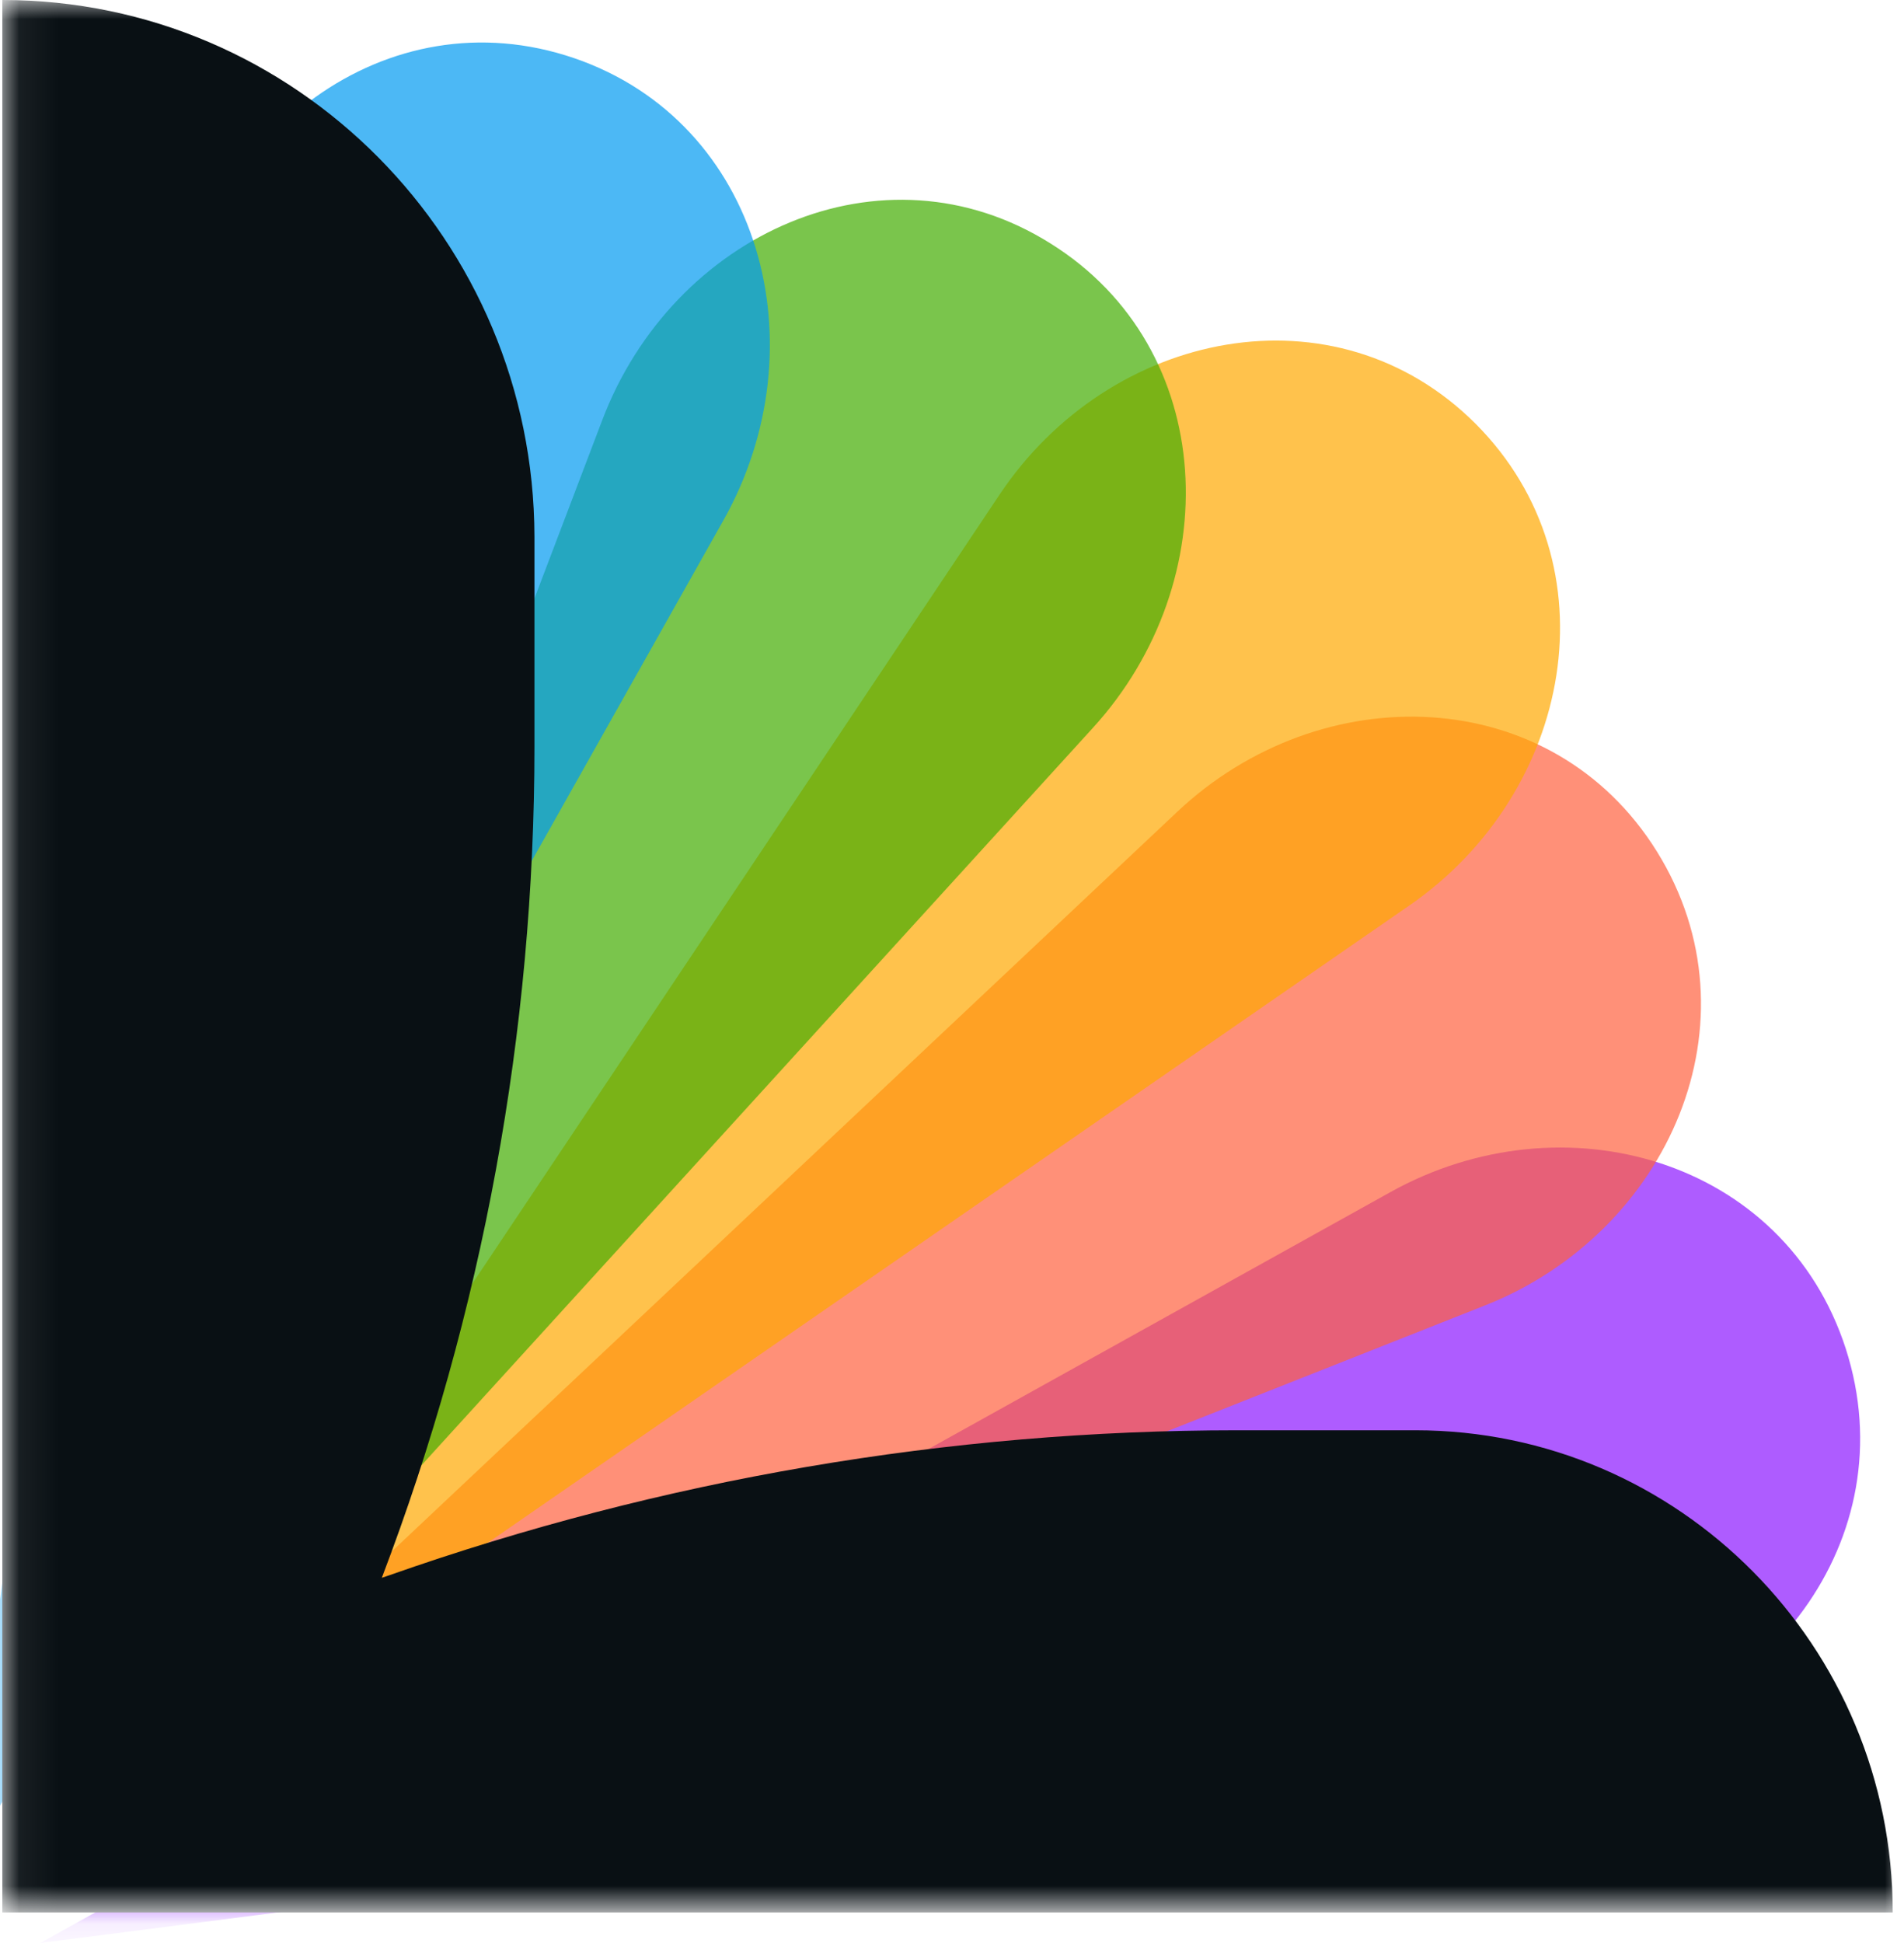
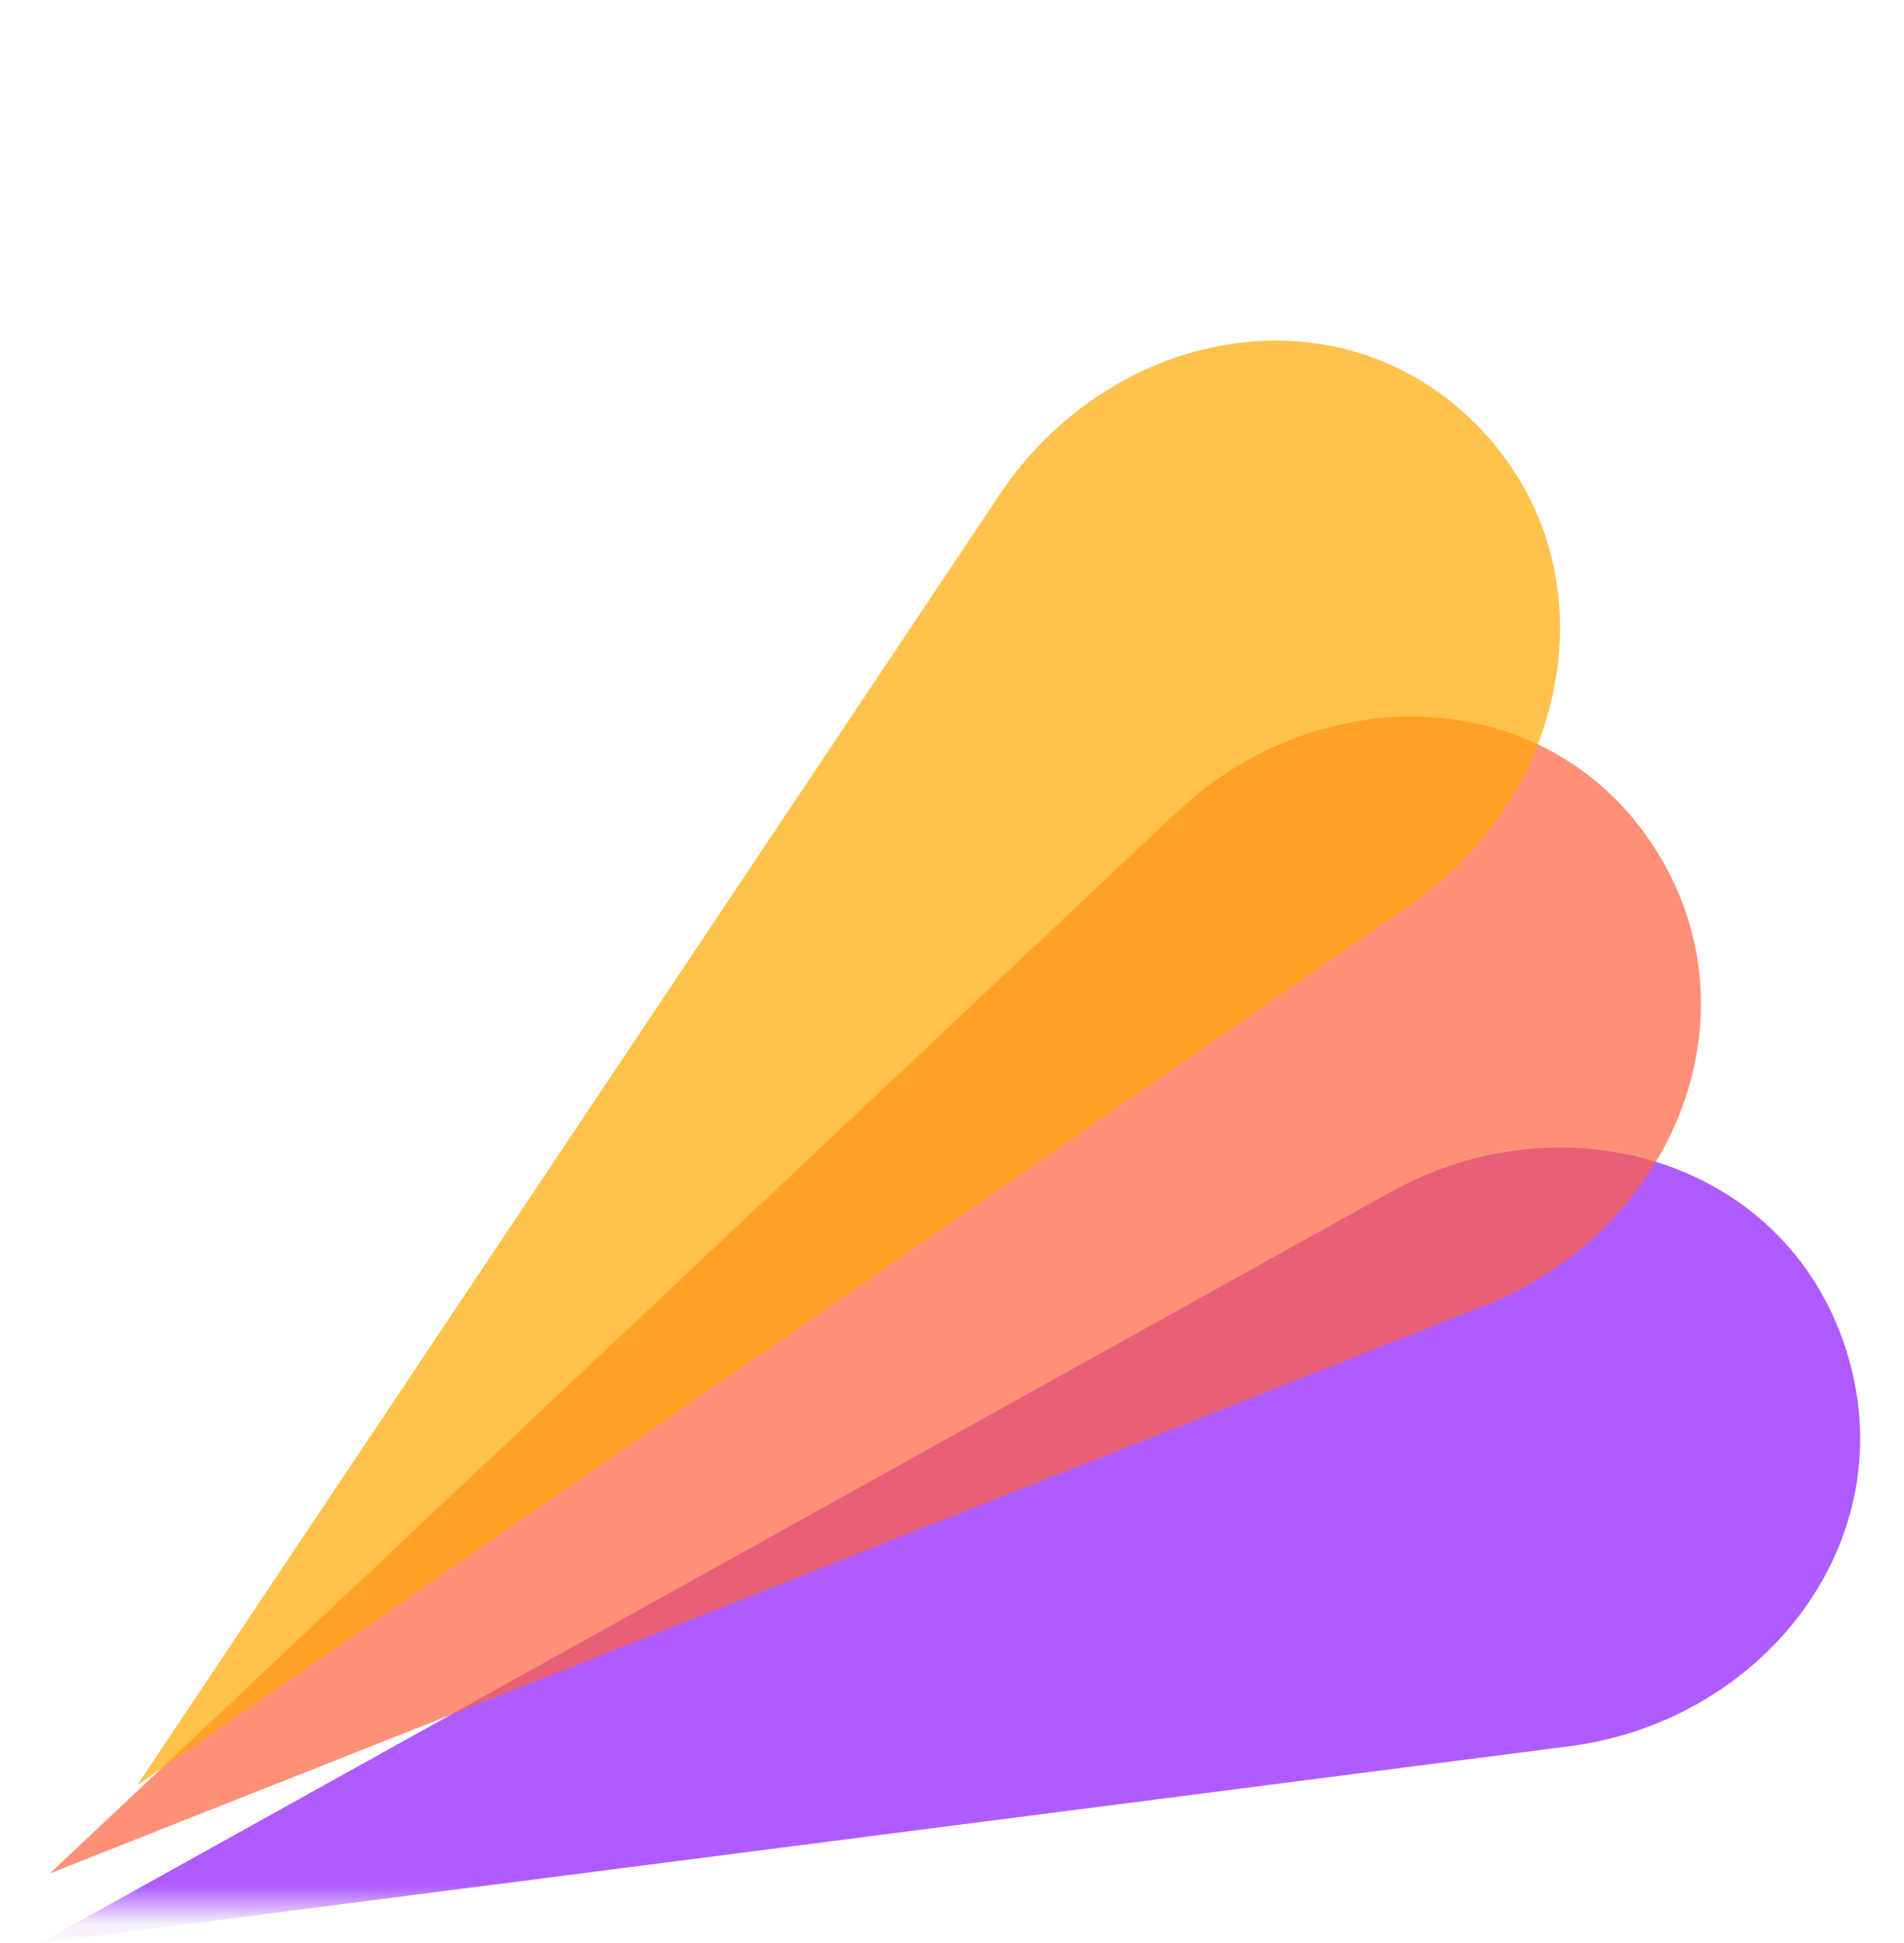
<svg xmlns="http://www.w3.org/2000/svg" width="50" height="51" viewBox="0 0 50 51" fill="none">
  <g id="Clip path group">
    <mask id="mask0_478_1703" style="mask-type:luminance" maskUnits="userSpaceOnUse" x="0" y="0" width="50" height="51">
      <g id="clippath">
        <path id="Vector" d="M50 0H0.061V50.103H50V0Z" fill="white" />
      </g>
    </mask>
    <g mask="url(#mask0_478_1703)">
      <g id="Group">
        <g id="Group_2">
          <path id="Vector_2" opacity="0.7" d="M36.509 31.293C41.063 28.758 46.865 30.427 48.471 35.401C50.078 40.391 46.35 45.176 41.203 45.837L1.059 51L36.509 31.293Z" fill="#8C18FF" />
-           <path id="Vector_3" opacity="0.7" d="M30.91 21.313C34.7 17.74 40.752 17.913 43.512 22.352C46.273 26.791 43.824 32.363 38.989 34.268L1.309 49.174L30.91 21.313Z" fill="#FF6240" />
+           <path id="Vector_3" opacity="0.7" d="M30.91 21.313C34.7 17.74 40.752 17.913 43.512 22.352C46.273 26.791 43.824 32.363 38.989 34.268L1.309 49.174Z" fill="#FF6240" />
          <path id="Vector_4" opacity="0.7" d="M26.247 12.986C29.148 8.642 35.075 7.445 38.756 11.129C42.436 14.828 41.298 20.809 37.009 23.768L3.602 46.86L26.247 12.986Z" fill="#FFA800" />
-           <path id="Vector_5" opacity="0.7" d="M15.813 11.034C17.669 6.139 23.175 3.62 27.588 6.391C32.002 9.145 32.221 15.253 28.696 19.109L1.309 49.174L15.813 11.034Z" fill="#42AD00" />
-           <path id="Vector_6" opacity="0.7" d="M4.63 8.72C5.363 3.542 10.151 -0.157 15.08 1.527C19.993 3.211 21.568 9.098 18.994 13.663L-1 49.174L4.63 8.72Z" fill="#009AF1" />
-           <path id="Vector_7" d="M49.704 50.197C49.704 43.208 44.089 37.542 37.164 37.542H32.501C24.905 37.542 17.372 38.832 10.214 41.351L10.027 41.414C12.678 34.456 14.035 27.058 14.035 19.597V14.088C14.019 6.312 7.765 0 0.061 0V50.197H49.704Z" fill="#091014" />
        </g>
      </g>
    </g>
  </g>
</svg>